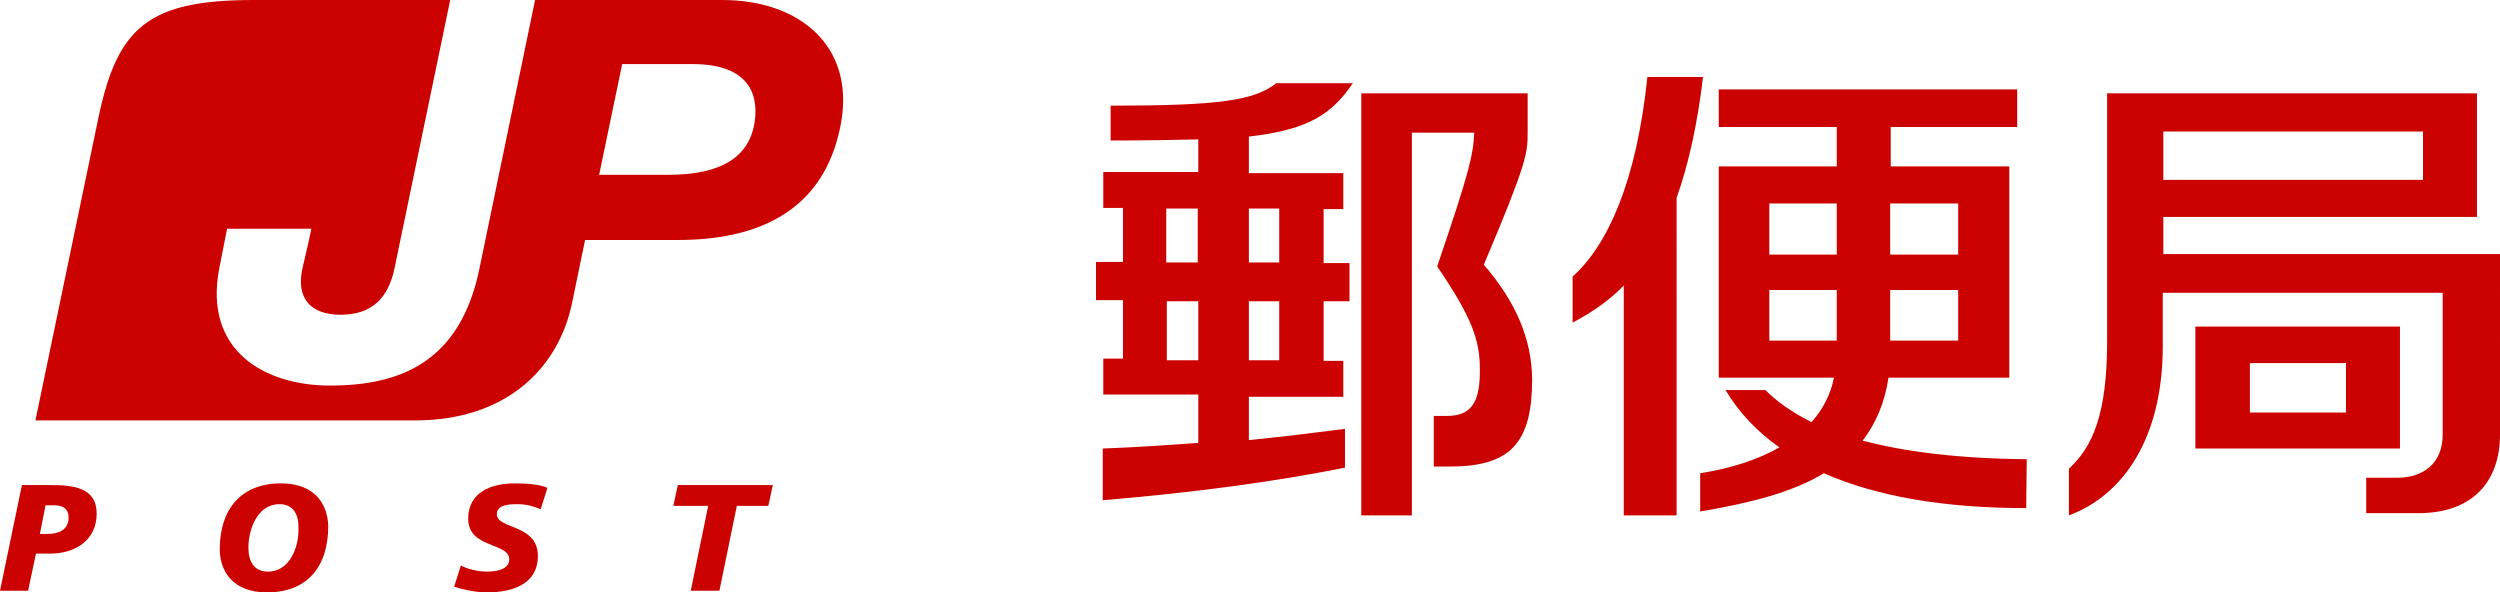
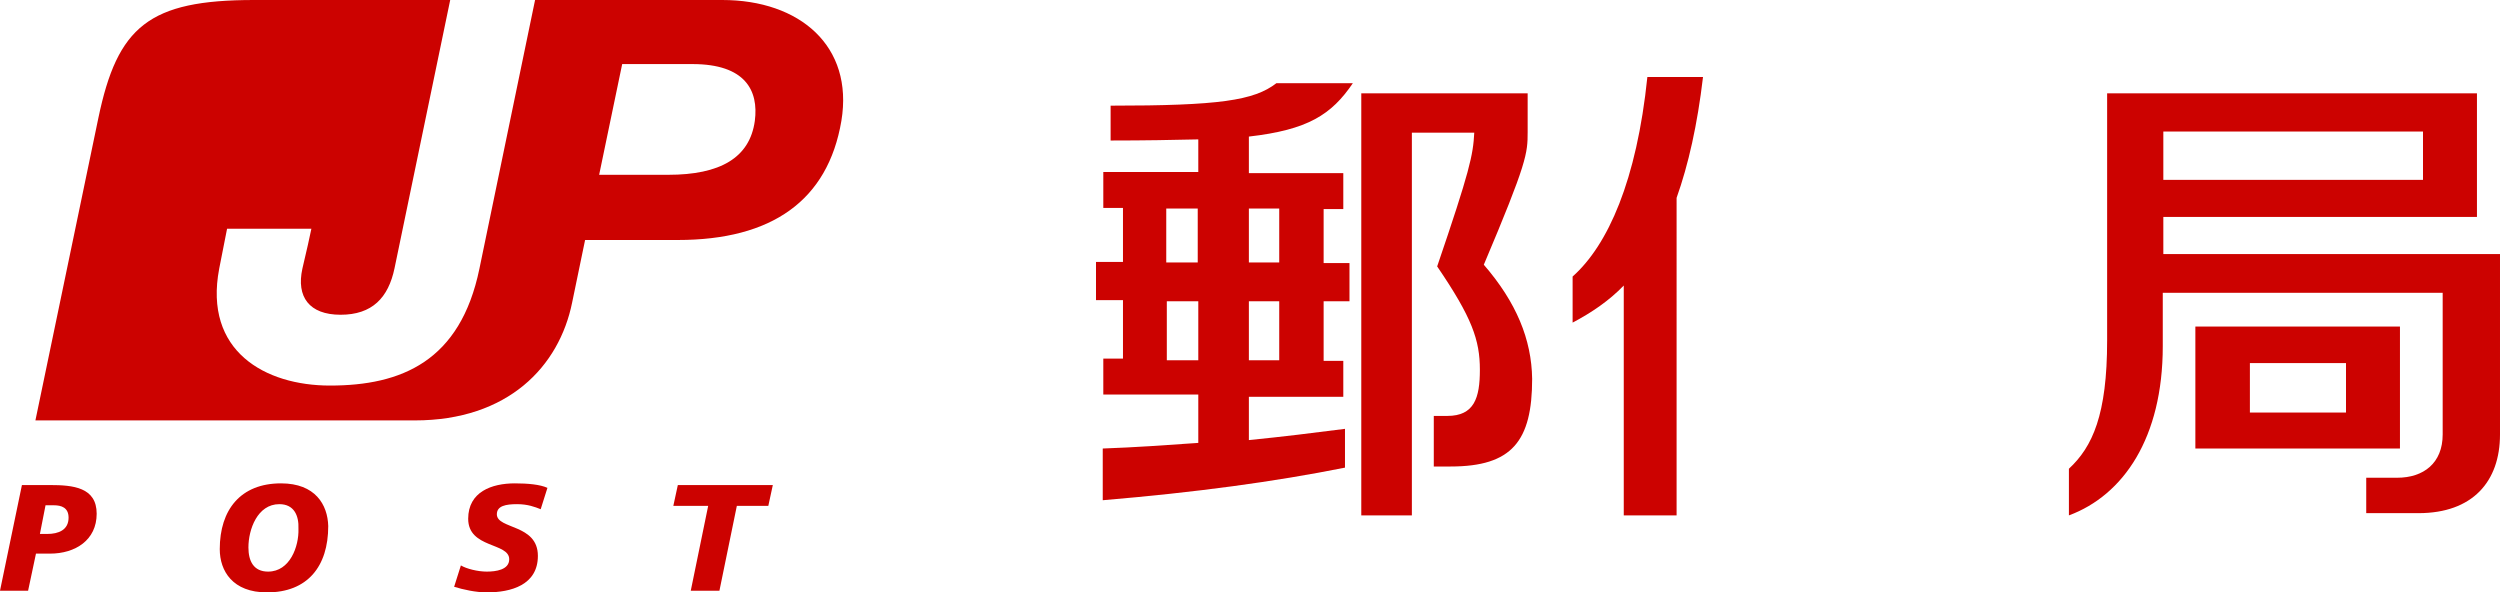
<svg xmlns="http://www.w3.org/2000/svg" version="1.1" id="レイヤー_1" x="0px" y="0px" viewBox="0 0 444.8 105.4" style="enable-background:new 0 0 444.8 105.4;" xml:space="preserve">
  <style type="text/css">
	.st0{fill:#CC0200;}
</style>
  <g id="type">
    <path id="path_00000101813330921076036480000014935186922373526686_" class="st0" d="M384.9,23.4h46.2V32h-46.2V23.4z M384.9,45.2   v-6.6h55.8V16.6h-65.8v44c0,13.2-2.6,18.9-6.8,22.8v8.3c9.7-3.6,16.7-13.8,16.7-30.1v-9.5h49.8v25.2c0,5.1-3.4,7.7-8.1,7.7H421v6.3   h9.3c9.6,0,14.5-5.6,14.5-14V45.2H384.9z" />
    <path id="path_00000041275389163411758240000012140045931288568497_" class="st0" d="M417.4,73.4h-17.1v-8.8h17.1V73.4z M427,58.1   h-36.4v21.7H427V58.1z" />
    <path id="path_00000008145244604961678720000014576663900308897427_" class="st0" d="M303,13.7h-9.9c-1.9,18.4-7,29.9-13.3,35.5   v8.2c3.4-1.8,6.5-3.9,9.1-6.6v40.9h9.4V35.2C300.4,29.3,302,22.2,303,13.7z" />
-     <path id="path_00000085218264537791903720000018339502309393050794_" class="st0" d="M314.8,51.6h12v9h-12V51.6z M314.8,36.2h12   v9.1h-12V36.2z M336.3,36.2h12.1v9.1h-12.1V36.2z M348.4,60.6h-12.1v-9h12.1V60.6z M360.6,81.7c-12-0.1-21.6-1.3-29.2-3.3   c2.3-3,3.9-6.6,4.6-11.2h21.5V29.6h-21.1v-7h22.5v-6.7h-53.1v6.7h21v7h-21v37.6h20.5c-0.6,3-2,5.7-4,7.9c-3.4-1.7-6.1-3.6-8.2-5.7   H307c2.4,4,5.6,7.4,9.6,10.2c-3.7,2.1-8.4,3.7-14.1,4.6V91c8.9-1.5,16.4-3.4,22-6.8c9.3,4.1,21.3,6.2,36,6.2L360.6,81.7L360.6,81.7   z" />
    <path id="path_00000083789401081920947360000000324793667870229686_" class="st0" d="M222.2,37.1h5.4v9.6h-5.4V37.1z M227.6,64.1   h-5.4V53.6h5.4V64.1z M213.2,64.1h-5.6V53.6h5.6V64.1z M207.5,37.1h5.6v9.6h-5.6V37.1z M240.7,14.8h-13.6c-4,3.1-10.2,4-29.5,4v6.2   c6.1,0,11.2-0.1,15.6-0.2v5.8h-16.9v6.4h3.5v9.6h-4.8v6.8h4.8v10.4h-3.5v6.4h16.9v8.6c-5.6,0.4-11.3,0.8-17,1V89   c16.6-1.4,30.6-3.3,43.1-5.8v-6.9c-5.4,0.7-11.1,1.4-17.1,2v-7.7H239v-6.4h-3.5V53.6h4.6v-6.8h-4.6v-9.6h3.5v-6.4h-16.8v-6.5   C232.7,23.1,236.9,20.4,240.7,14.8z" />
    <path id="path" class="st0" d="M264,47.1c7.7-18.2,7.8-19.8,7.8-23.6v-6.9h-29.6v75.1h9V23.6h11.1c-0.2,4-0.8,6.8-6.6,23.8   c6.2,9.1,7.6,13.1,7.6,18.4c0,5-1,8.2-5.8,8.2h-2.4V83h3c10.9,0,14.5-4.5,14.5-15.6C272.5,60.4,269.8,53.8,264,47.1z" />
  </g>
  <g id="mark">
    <path id="JP" class="st0" d="M134.3,21.5c-0.9,6.6-6.2,9.6-15.4,9.6h-12.3l4.1-19.7h12.5C132.6,11.4,135,16.1,134.3,21.5z M128.5,0   H95.2l-9.9,47.8c-3.4,16.5-13.9,20.8-26.6,20.8c-11.5,0-22.5-6.1-19.7-20.8c0.6-3.2,0.9-4.4,1.4-7.1h15c-0.3,1.4-0.8,3.8-1.6,7.1   C52.7,52.8,55,56,60.6,56c5.6,0,8.5-3,9.6-8.3L80.1,0H45.2C26.5,0,20.9,4.7,17.5,21L6.3,74.8h67.5c16.6,0,25.7-9.6,28-21   c2.3-11.1,2.3-11.1,2.3-11.1h16.5c16.7,0,26.7-7,29.1-21.2C151.9,8.2,142.3,0,128.5,0z" />
    <path id="P" class="st0" d="M7.1,95h1.3c2,0,3.8-0.7,3.8-2.9c0-1.8-1.3-2.2-2.6-2.2H8.1L7.1,95z M3.9,86.3h5c4.1,0,8.3,0.4,8.3,5.1   c0,4.7-3.8,7.1-8.3,7.1H6.4L5,105.1H0L3.9,86.3z" />
    <path id="O" class="st0" d="M49.7,89.7c-3.9,0-5.5,4.5-5.5,7.7c0,2.4,0.9,4.3,3.5,4.3c3.9,0,5.5-4.5,5.4-7.6   C53.2,91.7,52.3,89.7,49.7,89.7z M47.5,105.4c-6.1,0-8.4-3.8-8.4-7.7C39.1,90.7,42.8,86,50,86c6.1,0,8.3,3.8,8.4,7.6   C58.4,100.8,54.7,105.4,47.5,105.4z" />
    <path id="S" class="st0" d="M96.2,90.6c-1-0.4-2.3-0.9-4.2-0.9c-2,0-3.6,0.3-3.6,1.8c0,2.7,7.3,1.7,7.3,7.4c0,5.2-4.8,6.5-9.1,6.5   c-1.9,0-4.2-0.5-5.8-1l1.2-3.8c1,0.6,3,1.1,4.6,1.1c1.6,0,4-0.3,4-2.2c0-3-7.3-1.9-7.3-7.2c0-4.8,4.2-6.3,8.3-6.3   c2.3,0,4.5,0.2,5.8,0.8L96.2,90.6z" />
    <path id="T" class="st0" d="M126,90h-6.2l0.8-3.7h16.9l-0.8,3.7h-5.6l-3.1,15.1h-5.1L126,90z" />
  </g>
</svg>